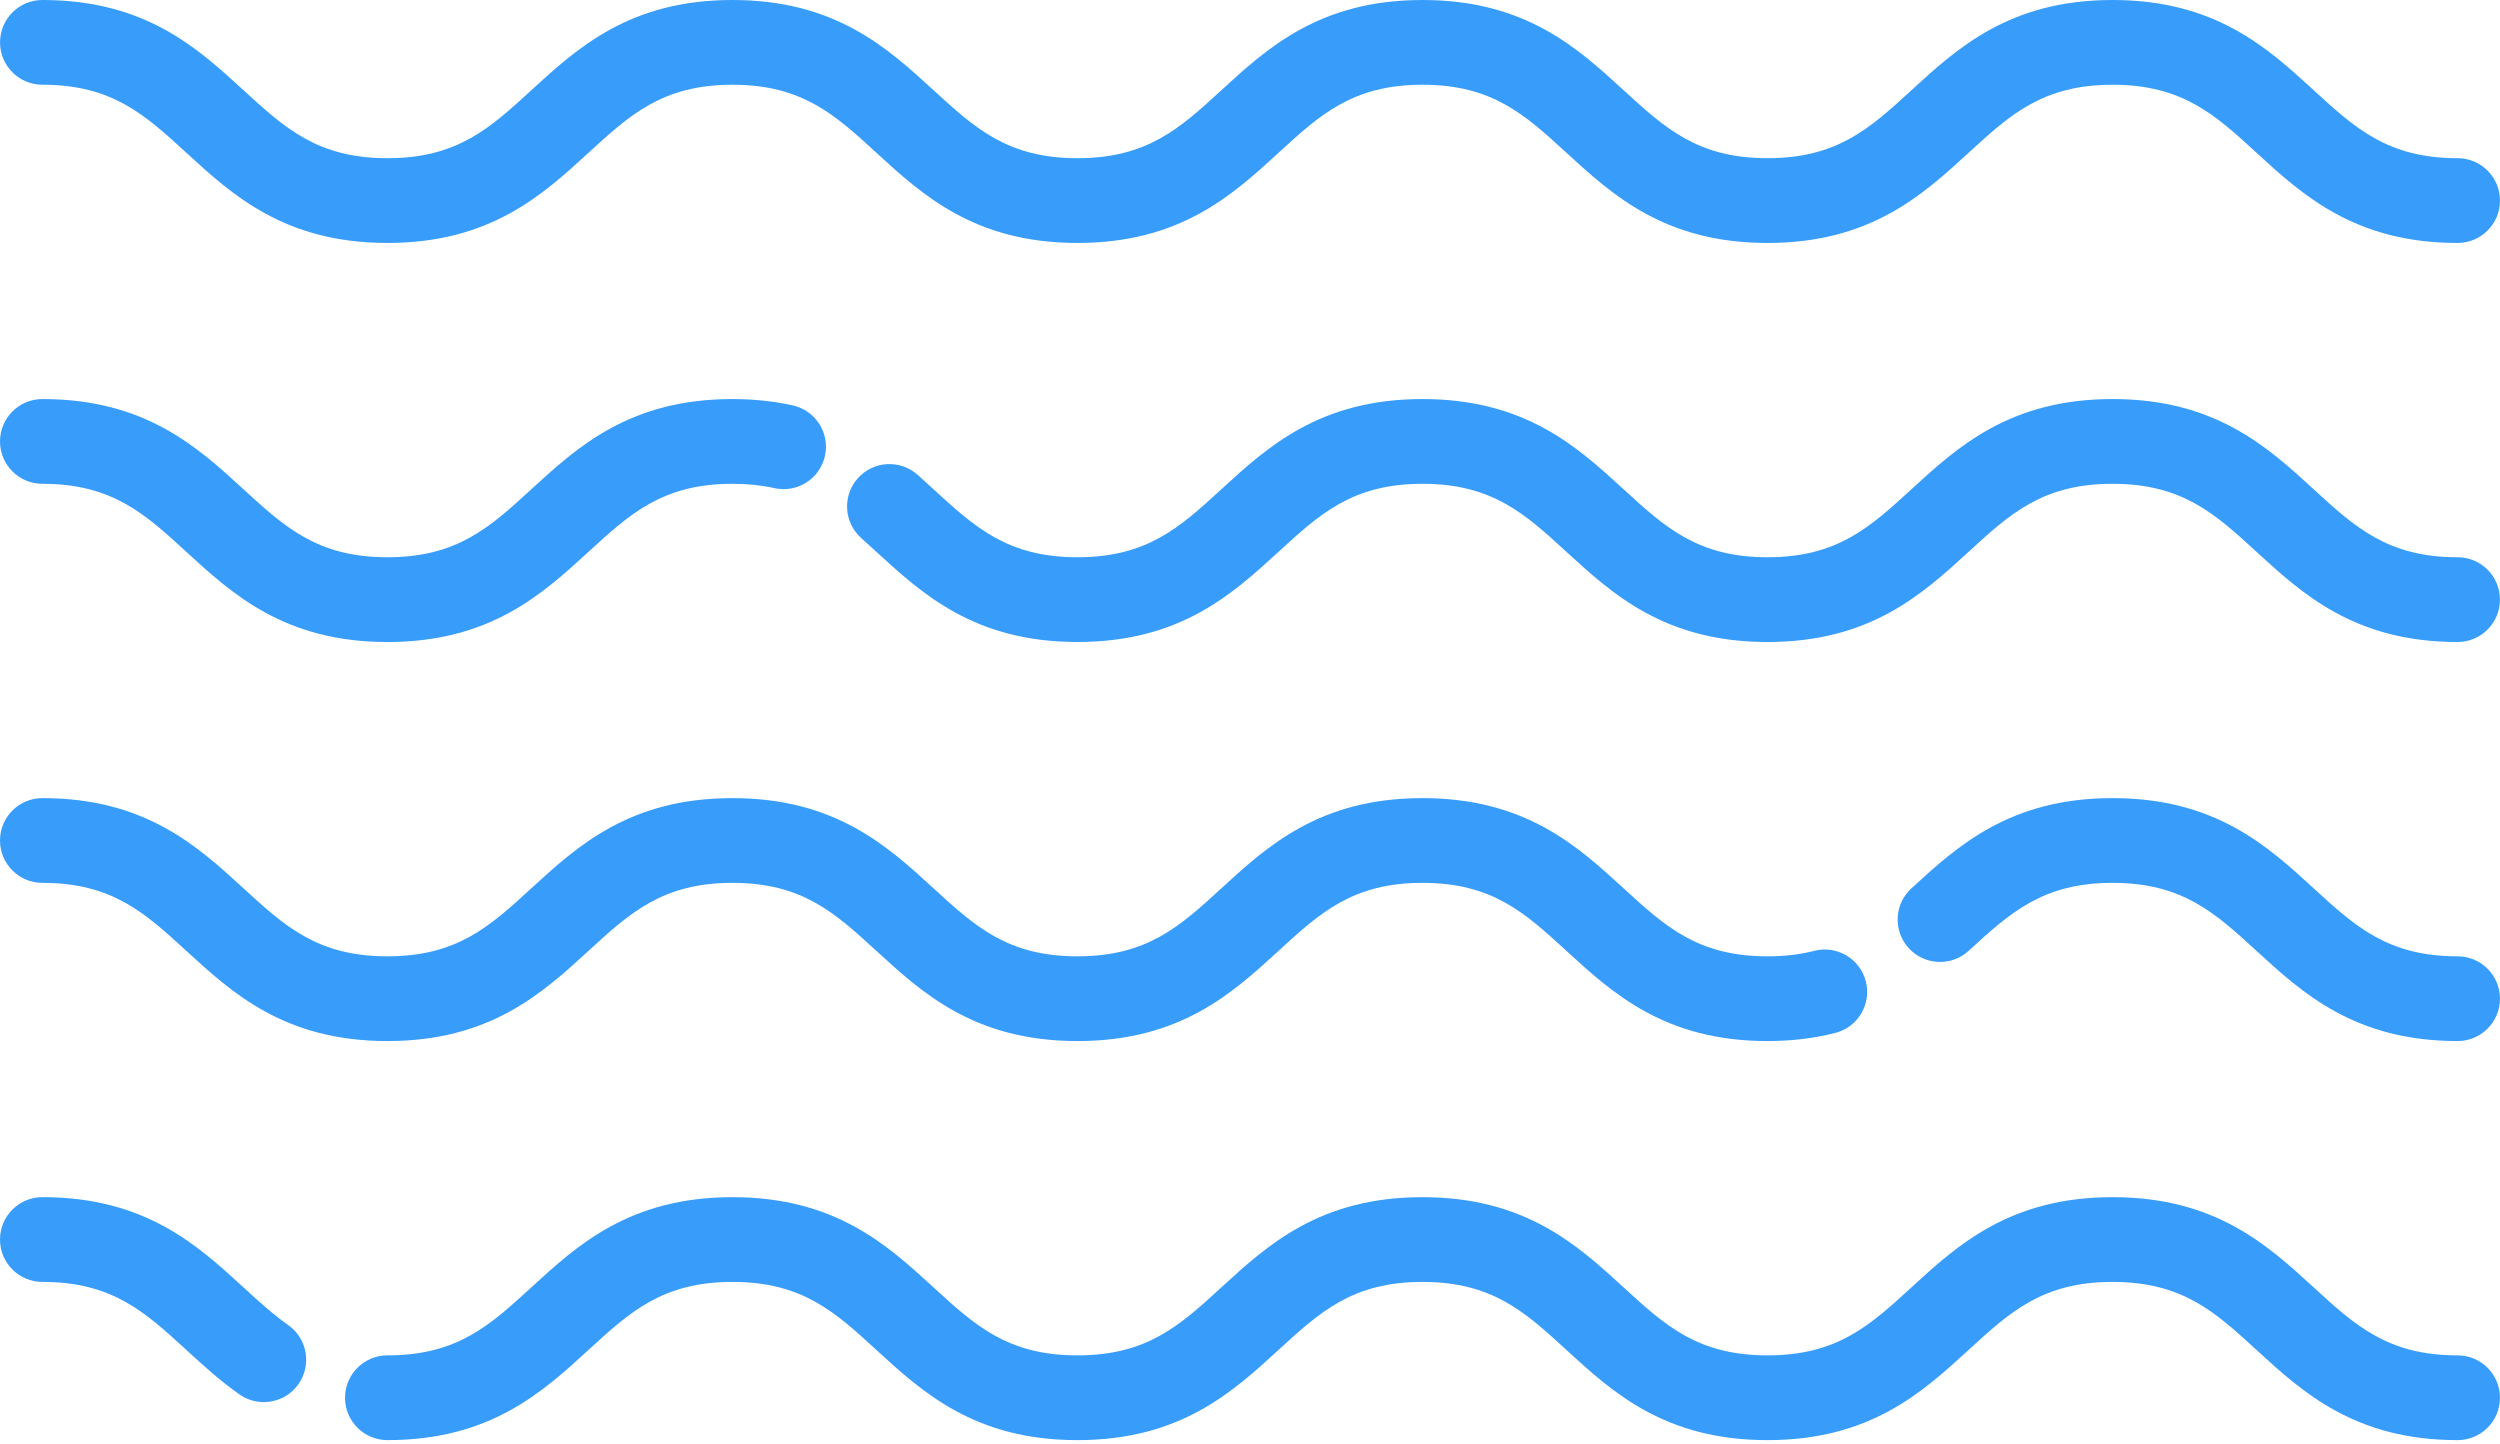
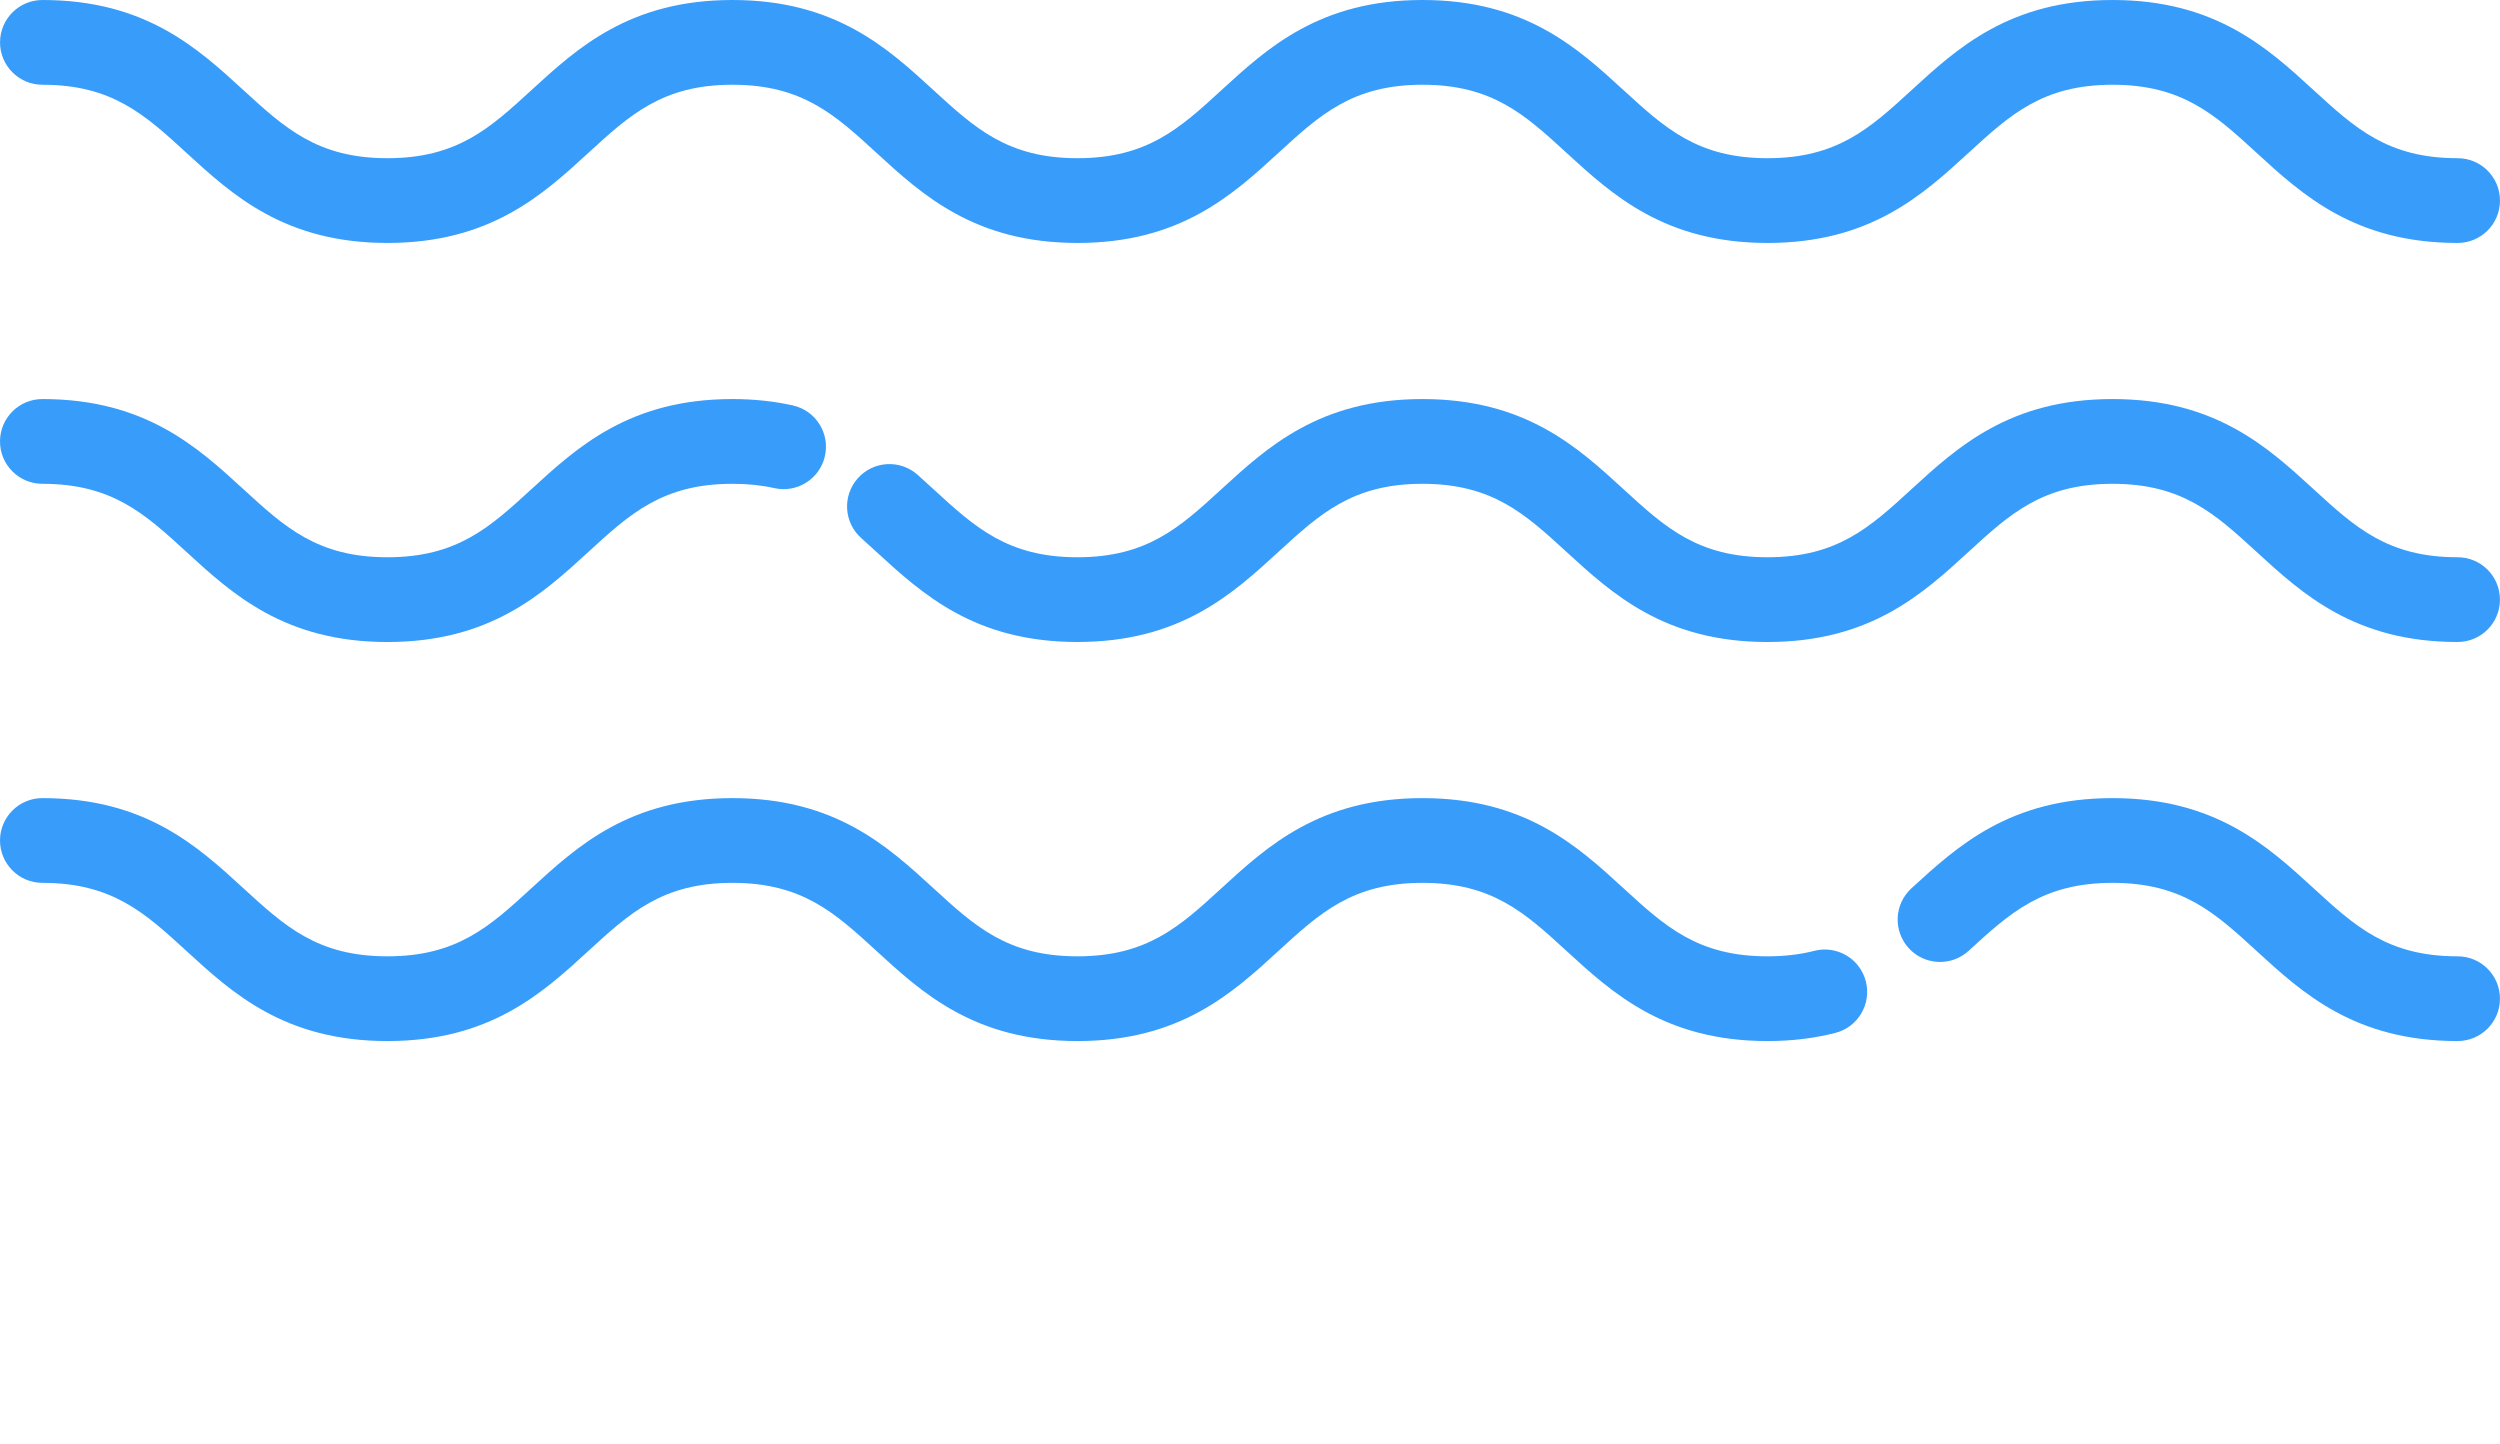
<svg xmlns="http://www.w3.org/2000/svg" width="161" height="93" viewBox="0 0 161 93" fill="none">
  <path d="M158.271 10.188C153.777 10.188 151.671 8.257 149.004 5.812C146.034 3.088 142.666 0 136.05 0C129.433 0 126.066 3.088 123.095 5.812C120.428 8.257 118.322 10.188 113.829 10.188C109.335 10.188 107.229 8.257 104.563 5.812C101.592 3.088 98.225 0 91.609 0C84.992 0 81.625 3.088 78.654 5.812C75.988 8.257 73.882 10.188 69.389 10.188C64.896 10.188 62.79 8.257 60.124 5.812C57.153 3.088 53.786 0 47.17 0C40.553 0 37.187 3.088 34.216 5.812C31.55 8.257 29.444 10.188 24.951 10.188C20.457 10.188 18.351 8.257 15.685 5.812C12.714 3.088 9.347 0 2.731 0C1.223 0 0.002 1.222 0.002 2.729C0.002 4.236 1.223 5.458 2.731 5.458C7.224 5.458 9.33 7.389 11.996 9.834C14.966 12.558 18.334 15.646 24.951 15.646C31.567 15.646 34.934 12.558 37.905 9.834C40.571 7.389 42.677 5.458 47.17 5.458C51.663 5.458 53.769 7.389 56.435 9.834C59.405 12.558 62.772 15.646 69.389 15.646C76.005 15.646 79.372 12.559 82.343 9.835C85.009 7.389 87.115 5.458 91.609 5.458C96.102 5.458 98.208 7.389 100.874 9.834C103.845 12.558 107.212 15.646 113.829 15.646C120.445 15.646 123.812 12.559 126.783 9.835C129.45 7.39 131.556 5.458 136.05 5.458C140.543 5.458 142.65 7.39 145.316 9.835C148.287 12.559 151.654 15.646 158.271 15.646C159.778 15.646 160.999 14.424 160.999 12.918C161 11.41 159.778 10.188 158.271 10.188Z" fill="#389DFA" />
  <path d="M158.268 35.887C153.775 35.887 151.668 33.956 149.002 31.511C146.031 28.787 142.664 25.699 136.047 25.699C129.43 25.699 126.063 28.787 123.092 31.511C120.426 33.956 118.32 35.887 113.827 35.887C109.333 35.887 107.227 33.956 104.561 31.511C101.59 28.787 98.224 25.699 91.606 25.699C84.989 25.699 81.623 28.787 78.652 31.511C75.986 33.956 73.88 35.887 69.386 35.887C64.894 35.887 62.788 33.956 60.122 31.511C59.781 31.199 59.441 30.887 59.096 30.579C57.971 29.576 56.245 29.675 55.243 30.8C54.24 31.925 54.339 33.65 55.464 34.653C55.79 34.944 56.111 35.238 56.433 35.533C59.404 38.257 62.77 41.344 69.386 41.344C76.003 41.344 79.37 38.257 82.341 35.533C85.007 33.088 87.113 31.157 91.606 31.157C96.099 31.157 98.206 33.088 100.872 35.533C103.843 38.257 107.21 41.345 113.826 41.345C120.443 41.345 123.81 38.257 126.781 35.533C129.447 33.088 131.554 31.157 136.047 31.157C140.541 31.157 142.647 33.088 145.314 35.533C148.284 38.257 151.651 41.345 158.268 41.345C159.776 41.345 160.997 40.123 160.997 38.616C160.997 37.109 159.776 35.887 158.268 35.887Z" fill="#389DFA" />
  <path d="M51.058 26.109C49.843 25.837 48.534 25.699 47.168 25.699C40.551 25.699 37.185 28.787 34.214 31.511C31.548 33.956 29.442 35.887 24.948 35.887C20.455 35.887 18.349 33.956 15.683 31.511C12.713 28.787 9.345 25.699 2.729 25.699C1.221 25.699 0 26.921 0 28.428C0 29.935 1.221 31.157 2.729 31.157C7.222 31.157 9.328 33.089 11.994 35.534C14.964 38.258 18.332 41.346 24.948 41.346C31.565 41.346 34.932 38.258 37.903 35.534C40.569 33.089 42.675 31.157 47.168 31.157C48.148 31.157 49.032 31.248 49.868 31.435C51.338 31.764 52.798 30.838 53.126 29.367C53.455 27.896 52.529 26.437 51.058 26.109Z" fill="#389DFA" />
-   <path d="M158.269 87.286C153.775 87.286 151.669 85.355 149.002 82.909C146.032 80.185 142.665 77.098 136.048 77.098C129.431 77.098 126.064 80.186 123.093 82.909C120.427 85.355 118.32 87.286 113.827 87.286C109.333 87.286 107.227 85.355 104.561 82.909C101.59 80.185 98.224 77.098 91.606 77.098C84.989 77.098 81.623 80.186 78.652 82.91C75.986 85.355 73.88 87.286 69.387 87.286C64.894 87.286 62.788 85.355 60.122 82.91C57.151 80.186 53.785 77.098 47.168 77.098C40.551 77.098 37.185 80.186 34.214 82.909C31.548 85.355 29.442 87.286 24.948 87.286C23.441 87.286 22.22 88.508 22.22 90.015C22.22 91.522 23.441 92.743 24.948 92.743C31.565 92.743 34.932 89.656 37.903 86.932C40.569 84.487 42.675 82.556 47.168 82.556C51.661 82.556 53.767 84.487 56.433 86.932C59.403 89.656 62.77 92.744 69.387 92.744C76.003 92.744 79.37 89.656 82.341 86.932C85.007 84.487 87.113 82.556 91.606 82.556C96.1 82.556 98.206 84.487 100.872 86.932C103.843 89.656 107.21 92.744 113.827 92.744C120.443 92.744 123.81 89.656 126.781 86.932C129.448 84.487 131.554 82.556 136.048 82.556C140.541 82.556 142.648 84.487 145.314 86.932C148.285 89.656 151.652 92.744 158.269 92.744C159.776 92.744 160.997 91.522 160.997 90.015C160.997 88.508 159.776 87.286 158.269 87.286Z" fill="#389DFA" />
-   <path d="M18.561 85.336C17.567 84.636 16.652 83.797 15.683 82.909C12.713 80.185 9.345 77.097 2.729 77.097C1.221 77.097 0 78.319 0 79.826C0 81.333 1.221 82.555 2.729 82.555C7.222 82.555 9.328 84.486 11.994 86.931C13.048 87.897 14.136 88.895 15.418 89.798C15.896 90.134 16.444 90.296 16.987 90.296C17.845 90.296 18.689 89.893 19.221 89.138C20.088 87.906 19.793 86.204 18.561 85.336Z" fill="#389DFA" />
  <path d="M158.269 61.587C153.776 61.587 151.669 59.655 149.003 57.21C146.032 54.486 142.665 51.399 136.048 51.399C129.431 51.399 126.065 54.486 123.093 57.21C121.983 58.228 121.908 59.954 122.926 61.065C123.945 62.176 125.671 62.251 126.782 61.232C129.448 58.788 131.555 56.856 136.048 56.856C140.541 56.856 142.648 58.788 145.314 61.233C148.285 63.957 151.652 67.044 158.269 67.044C159.777 67.044 160.998 65.822 160.998 64.315C160.998 62.808 159.776 61.587 158.269 61.587Z" fill="#389DFA" />
  <path d="M120.159 63.199C119.785 61.74 118.299 60.86 116.837 61.235C115.915 61.471 114.93 61.587 113.827 61.587C109.333 61.587 107.227 59.655 104.561 57.21C101.59 54.486 98.223 51.399 91.606 51.399C84.99 51.399 81.623 54.486 78.652 57.211C75.986 59.656 73.88 61.587 69.387 61.587C64.894 61.587 62.788 59.655 60.122 57.21C57.151 54.487 53.785 51.399 47.168 51.399C40.551 51.399 37.185 54.486 34.214 57.21C31.548 59.655 29.442 61.587 24.948 61.587C20.455 61.587 18.349 59.655 15.683 57.21C12.713 54.486 9.345 51.399 2.729 51.399C1.221 51.399 0 52.621 0 54.127C0 55.634 1.222 56.856 2.729 56.856C7.223 56.856 9.329 58.787 11.995 61.232C14.965 63.956 18.332 67.044 24.949 67.044C31.566 67.044 34.932 63.956 37.903 61.232C40.569 58.787 42.675 56.856 47.169 56.856C51.661 56.856 53.767 58.787 56.434 61.232C59.404 63.956 62.771 67.044 69.387 67.044C76.004 67.044 79.371 63.956 82.342 61.232C85.008 58.787 87.114 56.856 91.607 56.856C96.1 56.856 98.207 58.787 100.873 61.232C103.844 63.956 107.211 67.044 113.827 67.044C115.372 67.044 116.842 66.868 118.195 66.52C119.655 66.146 120.534 64.659 120.159 63.199Z" fill="#389DFA" />
</svg>